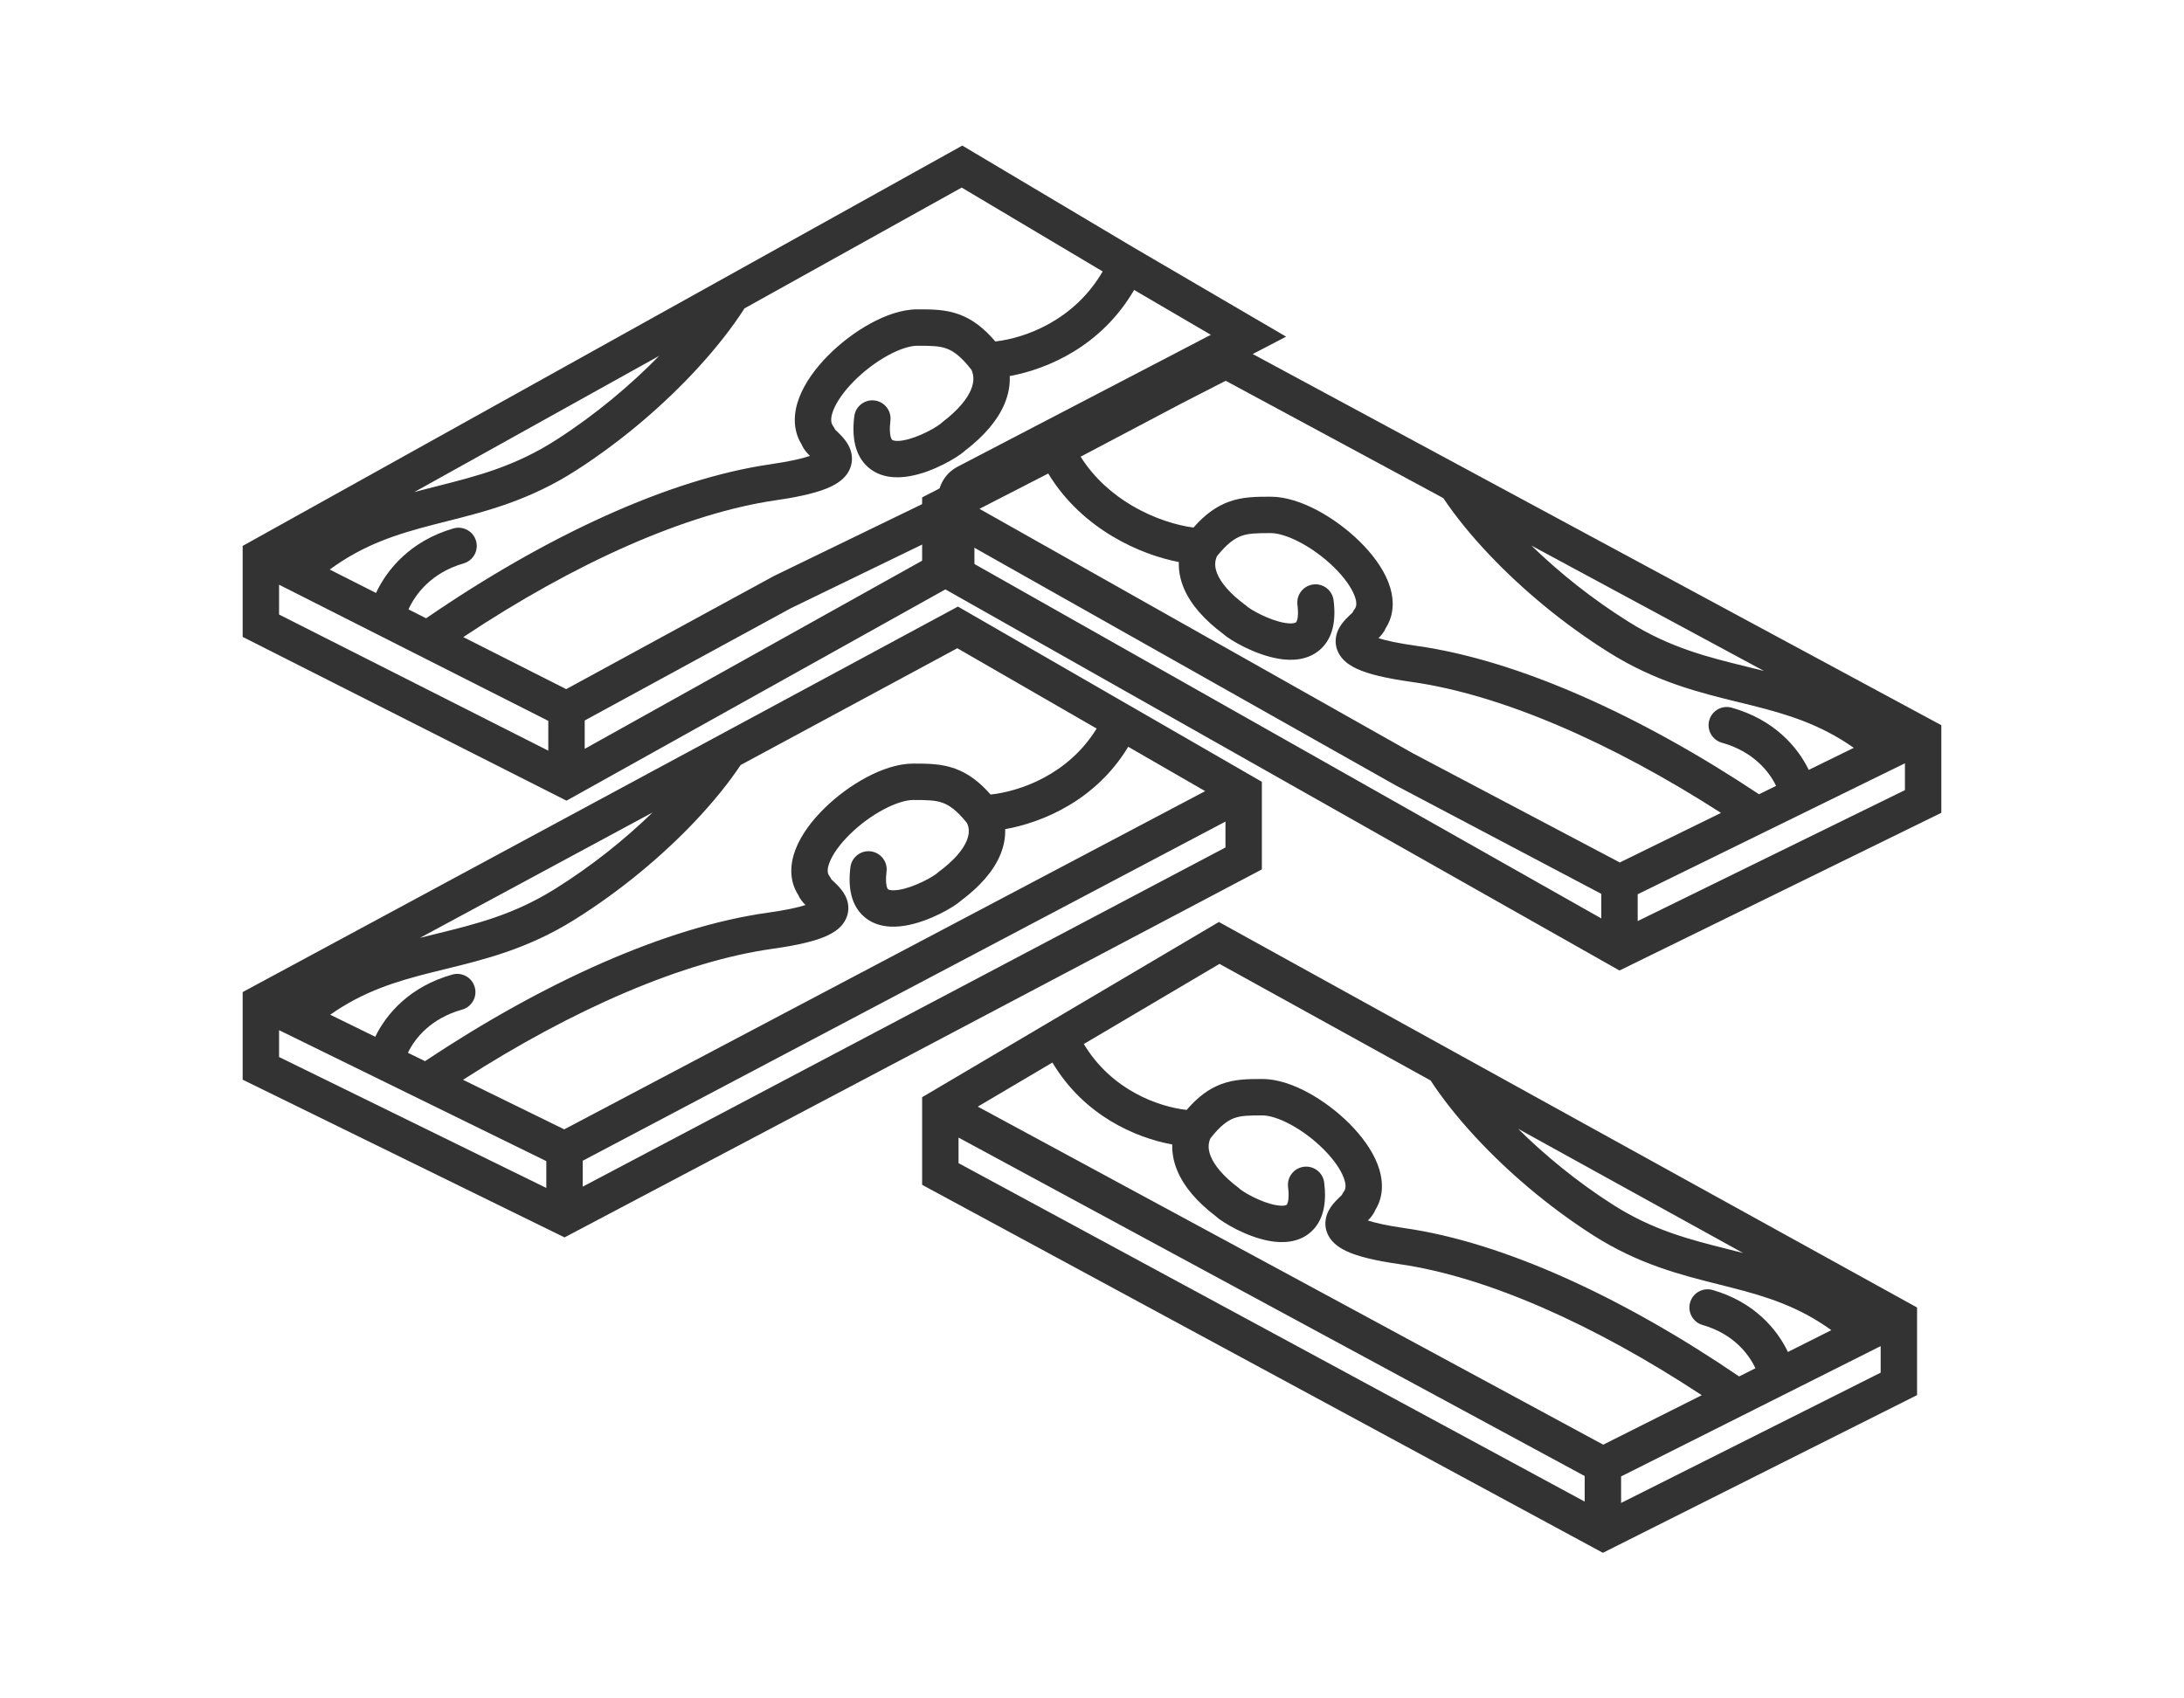
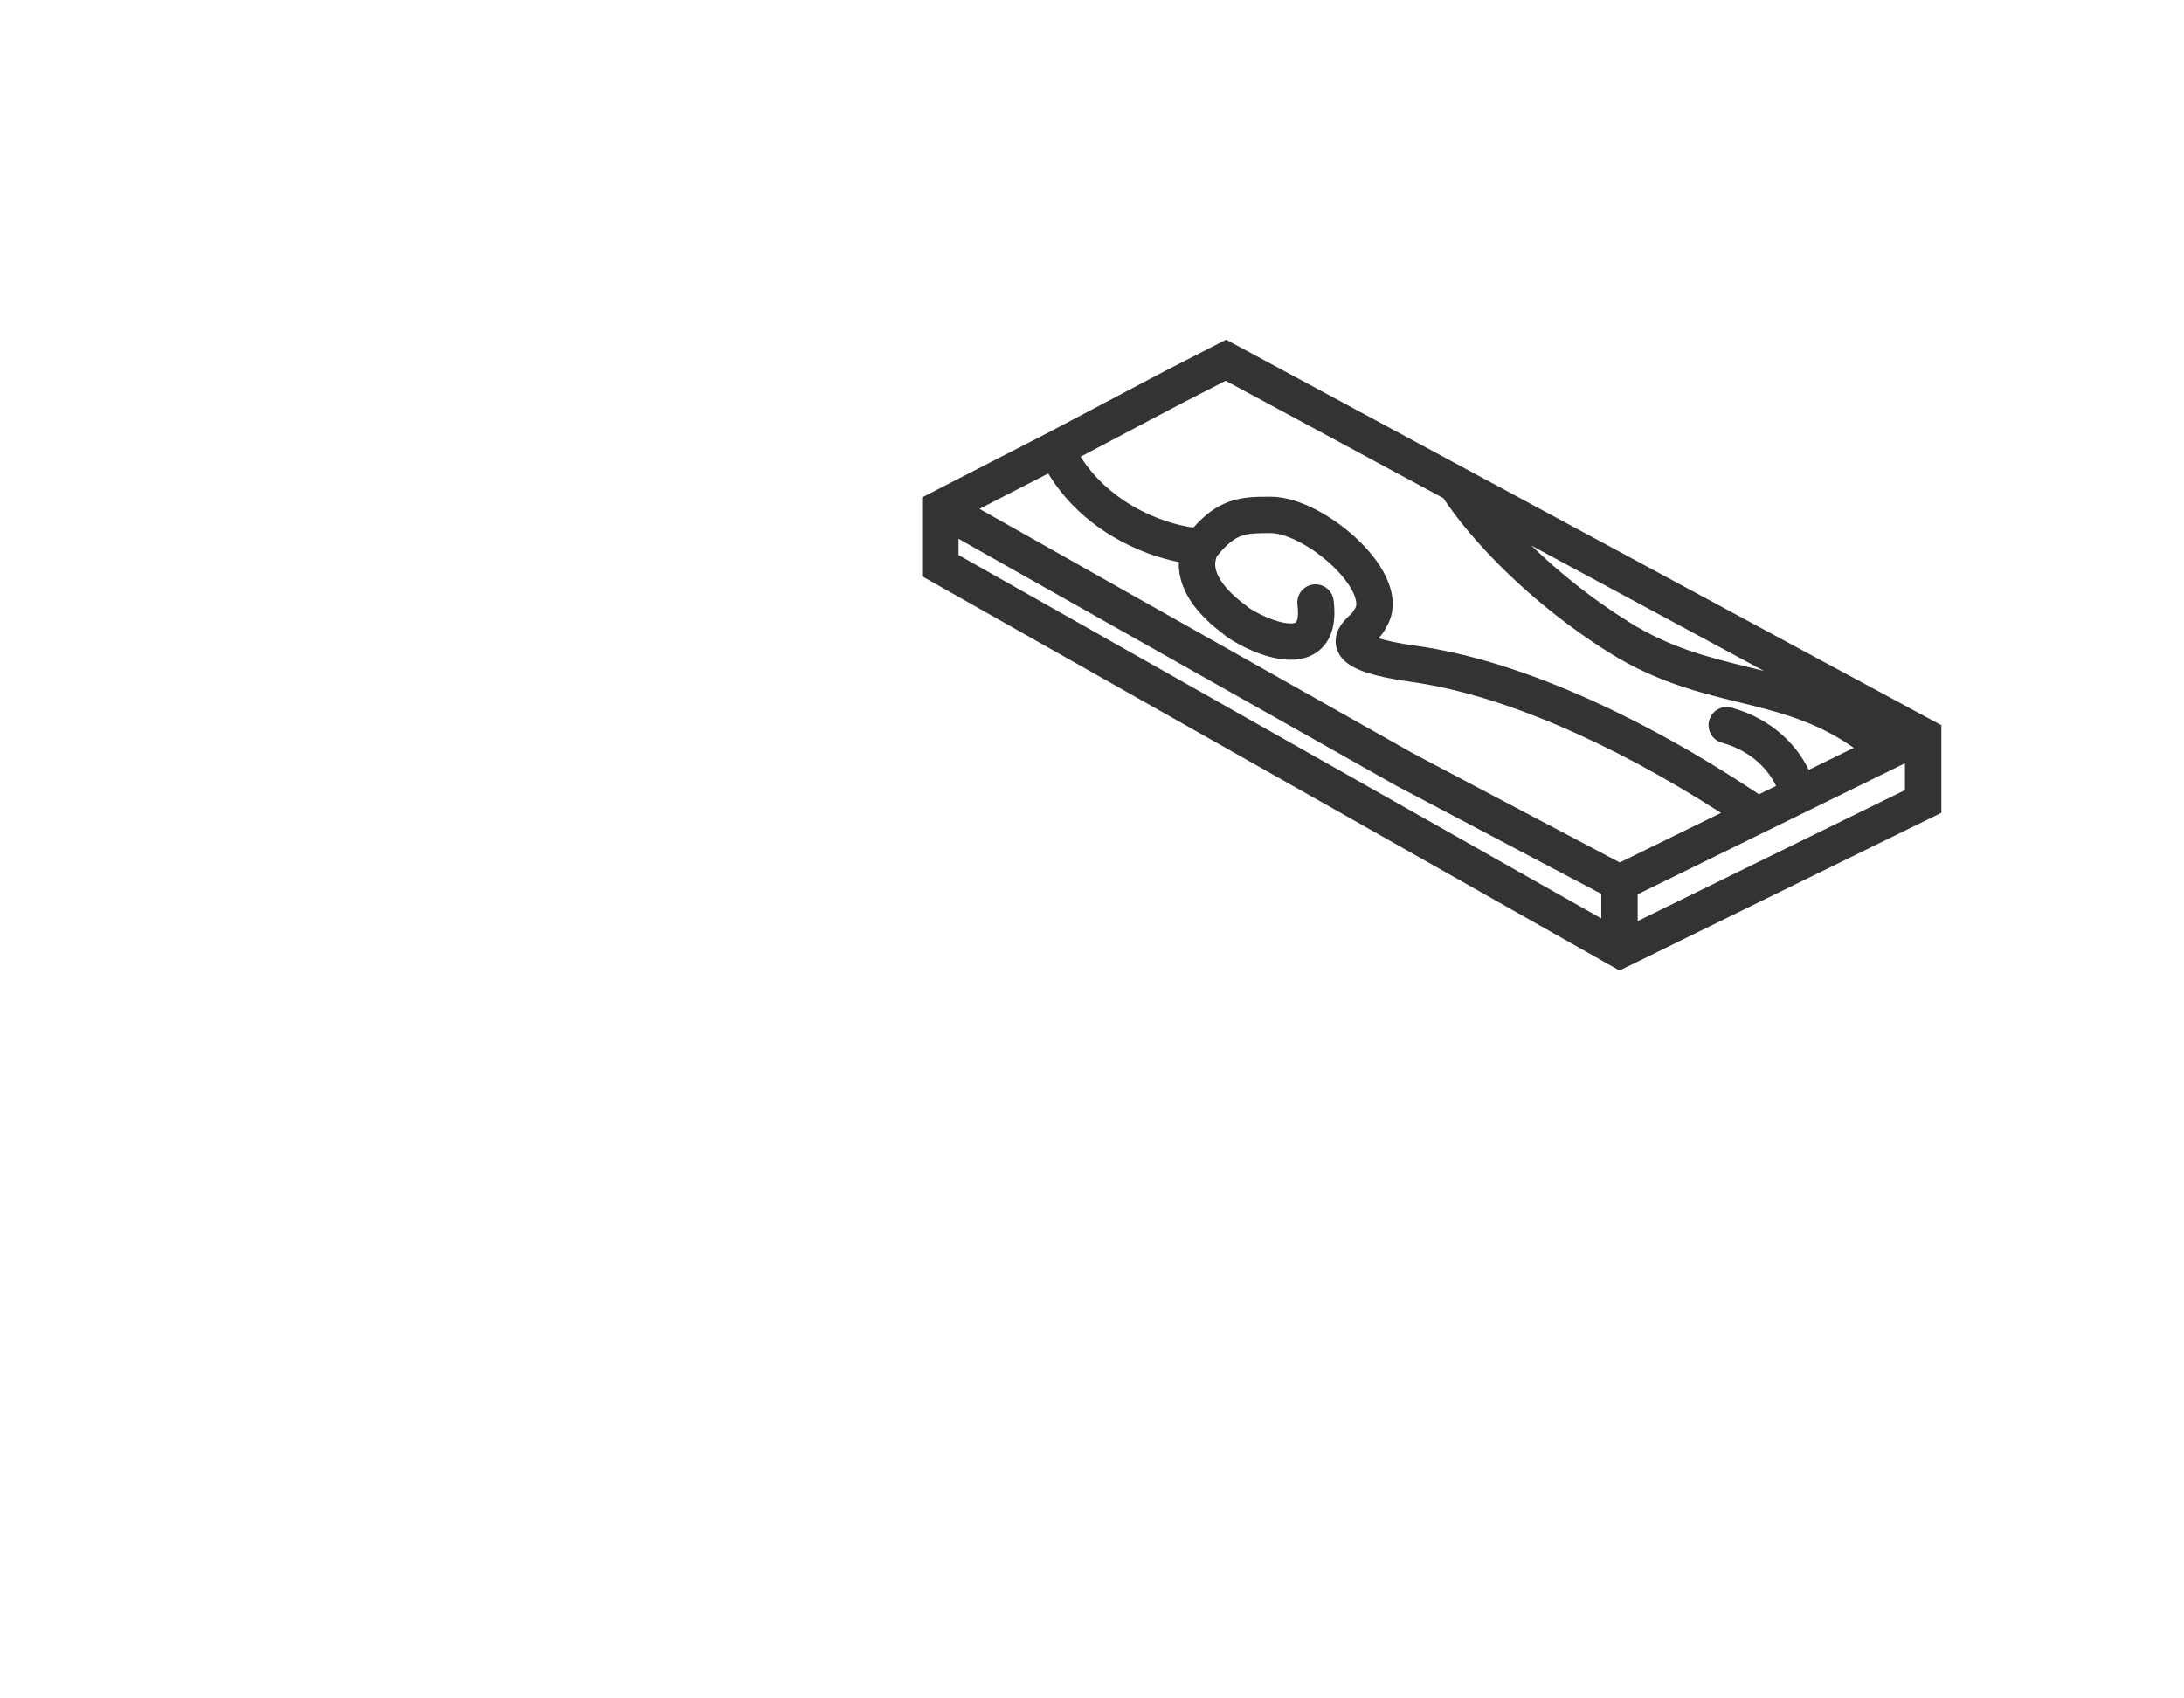
<svg xmlns="http://www.w3.org/2000/svg" width="90" height="70" viewBox="0 0 90 70" fill="none">
-   <path fill-rule="evenodd" clip-rule="evenodd" d="M10 22.5V26.25L23.345 33L40.155 23.625V20.566L53 13.875L46.698 10.191L39.655 6L10 22.5ZM27.164 14.667L17.071 20.282C17.2 20.248 17.329 20.214 17.457 20.18C17.651 20.13 17.844 20.081 18.036 20.032C19.665 19.619 21.224 19.223 22.939 18.119C24.553 17.081 25.994 15.864 27.164 14.667ZM11.5 24.099V25.328L22.595 30.94V29.711L11.5 24.099ZM24.095 29.695V30.864L38.655 22.744V22.127L32.585 25.071L24.095 29.695ZM38.659 20.458C38.696 19.941 38.998 19.477 39.462 19.235L49.898 13.799L46.735 11.95C45.396 14.258 43.176 15.214 41.61 15.499C41.627 15.87 41.558 16.25 41.403 16.626C41.118 17.317 40.558 17.969 39.771 18.572C39.669 18.665 39.542 18.754 39.426 18.829C39.277 18.925 39.095 19.03 38.893 19.132C38.498 19.332 37.983 19.543 37.463 19.63C36.97 19.713 36.283 19.715 35.759 19.243C35.221 18.758 35.1 18 35.204 17.158C35.255 16.747 35.629 16.455 36.04 16.506C36.451 16.556 36.743 16.931 36.693 17.342C36.653 17.659 36.67 17.862 36.699 17.984C36.726 18.095 36.76 18.125 36.763 18.128C36.772 18.136 36.873 18.209 37.214 18.151C37.528 18.098 37.893 17.957 38.216 17.794C38.374 17.714 38.51 17.635 38.613 17.568C38.692 17.517 38.734 17.485 38.748 17.474C38.755 17.469 38.756 17.468 38.751 17.473C38.776 17.448 38.803 17.424 38.831 17.402C39.509 16.888 39.864 16.424 40.016 16.055C40.148 15.734 40.135 15.473 40.033 15.243C39.596 14.678 39.28 14.469 39.019 14.371C38.721 14.258 38.4 14.25 37.802 14.25C37.517 14.25 37.091 14.374 36.587 14.65C36.097 14.918 35.599 15.296 35.184 15.715C34.764 16.14 34.469 16.569 34.333 16.928C34.2 17.283 34.255 17.457 34.327 17.553C34.362 17.601 34.391 17.652 34.414 17.706C34.429 17.721 34.447 17.738 34.47 17.761C34.49 17.779 34.513 17.802 34.541 17.829C34.62 17.905 34.732 18.017 34.831 18.148C34.926 18.273 35.053 18.474 35.095 18.734C35.142 19.031 35.067 19.326 34.877 19.574C34.707 19.794 34.471 19.946 34.233 20.059C33.759 20.284 33.031 20.465 31.978 20.617C28.271 21.153 23.686 23.203 19.091 26.258L23.332 28.403L31.883 23.745C31.893 23.74 31.904 23.734 31.914 23.729L38.659 20.458ZM17.559 25.483C22.475 22.108 27.553 19.741 31.763 19.133C32.563 19.017 33.069 18.896 33.377 18.79C33.335 18.748 33.291 18.703 33.254 18.662C33.211 18.613 33.152 18.541 33.1 18.452C33.081 18.42 33.058 18.376 33.037 18.323C32.645 17.698 32.707 16.99 32.93 16.4C33.165 15.775 33.611 15.173 34.117 14.66C34.63 14.142 35.244 13.675 35.866 13.335C36.474 13.001 37.159 12.75 37.802 12.75C37.821 12.75 37.84 12.75 37.859 12.75C38.385 12.75 38.969 12.749 39.547 12.966C40.078 13.166 40.545 13.521 41.016 14.073C42.232 13.938 44.26 13.217 45.44 11.188L39.63 7.731L30.68 12.71C30.185 13.485 29.528 14.325 28.753 15.17C27.428 16.614 25.711 18.119 23.751 19.381C21.82 20.624 20.029 21.076 18.405 21.486C18.212 21.535 18.022 21.583 17.834 21.632C16.365 22.013 14.996 22.44 13.588 23.474L15.495 24.439C15.95 23.465 16.921 22.29 18.688 21.779C19.086 21.665 19.502 21.894 19.617 22.292C19.732 22.69 19.503 23.105 19.105 23.221C17.783 23.602 17.117 24.483 16.834 25.116L17.559 25.483Z" fill="#333333" />
-   <path fill-rule="evenodd" clip-rule="evenodd" d="M10 40.889V44.5L23.263 51L52 35.833V32.222L39.474 25L10 40.889ZM26.891 33.487L17.305 38.655C17.342 38.645 17.379 38.636 17.416 38.627C17.609 38.578 17.8 38.531 17.991 38.484C19.61 38.086 21.161 37.705 22.866 36.641C24.392 35.69 25.762 34.584 26.891 33.487ZM11.5 42.459V43.565L22.513 48.962V47.857L11.5 42.459ZM24.013 47.841V48.908L50.5 34.929V33.862L24.013 47.841ZM49.664 32.607L46.493 30.779C45.16 32.986 42.967 33.899 41.422 34.174C41.434 34.529 41.364 34.892 41.212 35.251C40.926 35.924 40.364 36.555 39.583 37.135C39.481 37.225 39.354 37.311 39.239 37.383C39.091 37.475 38.91 37.577 38.71 37.675C38.318 37.867 37.806 38.069 37.292 38.153C36.806 38.233 36.128 38.236 35.607 37.781C35.063 37.306 34.941 36.559 35.045 35.739C35.098 35.328 35.474 35.037 35.884 35.089C36.295 35.142 36.586 35.517 36.533 35.928C36.495 36.23 36.512 36.419 36.539 36.528C36.552 36.581 36.567 36.611 36.576 36.627C36.585 36.642 36.591 36.648 36.594 36.651C36.602 36.659 36.708 36.729 37.05 36.673C37.365 36.622 37.728 36.485 38.05 36.328C38.207 36.251 38.342 36.175 38.444 36.111C38.522 36.062 38.563 36.031 38.578 36.021C38.585 36.015 38.585 36.015 38.58 36.02C38.605 35.995 38.633 35.972 38.661 35.951C39.336 35.455 39.684 35.011 39.831 34.664C39.957 34.369 39.945 34.133 39.85 33.923C39.42 33.386 39.108 33.184 38.847 33.089C38.548 32.98 38.226 32.972 37.632 32.972C37.345 32.972 36.918 33.093 36.417 33.359C35.93 33.617 35.436 33.98 35.025 34.383C34.608 34.792 34.318 35.202 34.186 35.541C34.057 35.873 34.114 36.02 34.175 36.1C34.21 36.146 34.239 36.195 34.263 36.248C34.277 36.261 34.293 36.276 34.315 36.296C34.334 36.315 34.357 36.336 34.386 36.363C34.463 36.436 34.576 36.545 34.675 36.672C34.77 36.794 34.902 36.993 34.945 37.255C34.995 37.556 34.914 37.853 34.721 38.097C34.55 38.313 34.314 38.459 34.078 38.568C33.608 38.783 32.887 38.957 31.841 39.104C28.167 39.618 23.629 41.581 19.08 44.504L23.251 46.547L49.664 32.607ZM17.514 43.736C22.402 40.484 27.45 38.204 31.633 37.618C32.392 37.512 32.885 37.401 33.195 37.301C33.168 37.274 33.141 37.246 33.116 37.22C33.073 37.173 33.013 37.102 32.96 37.014C32.941 36.982 32.918 36.94 32.896 36.888C32.499 36.273 32.563 35.575 32.788 34.997C33.024 34.389 33.471 33.805 33.975 33.312C34.485 32.811 35.096 32.362 35.714 32.034C36.319 31.713 36.998 31.472 37.632 31.472C37.65 31.472 37.669 31.472 37.688 31.472C38.211 31.472 38.789 31.472 39.36 31.68C39.886 31.871 40.352 32.213 40.821 32.747C42.026 32.619 44.017 31.934 45.191 30.028L39.449 26.717L30.522 31.53C30.033 32.265 29.389 33.06 28.634 33.858C27.315 35.249 25.608 36.699 23.66 37.914C21.741 39.111 19.963 39.546 18.35 39.941C18.158 39.988 17.969 40.035 17.782 40.081C16.336 40.445 14.99 40.851 13.608 41.822L15.464 42.731C15.921 41.786 16.89 40.657 18.64 40.167C19.039 40.055 19.453 40.288 19.564 40.687C19.676 41.086 19.443 41.499 19.044 41.611C17.753 41.973 17.096 42.793 16.81 43.391L17.514 43.736Z" fill="#333333" />
-   <path fill-rule="evenodd" clip-rule="evenodd" d="M79 53.889V57.5L66.053 64L38 48.833V45.222L50.228 38L79 53.889ZM62.56 46.524L71.832 51.644C71.811 51.639 71.79 51.633 71.769 51.628C71.581 51.579 71.394 51.532 71.207 51.485C69.627 51.087 68.117 50.707 66.457 49.646C64.983 48.704 63.657 47.61 62.56 46.524ZM77.5 55.481V56.575L66.803 61.945V60.852L77.5 55.481ZM65.303 60.836V61.889L39.5 47.939V46.886L65.303 60.836ZM40.294 45.61L43.369 43.793C44.669 45.98 46.797 46.893 48.308 47.171C48.296 47.525 48.364 47.887 48.513 48.245C48.791 48.916 49.339 49.548 50.104 50.13C50.203 50.22 50.328 50.306 50.44 50.378C50.586 50.471 50.763 50.573 50.959 50.672C51.343 50.864 51.845 51.068 52.352 51.153C52.832 51.233 53.506 51.236 54.021 50.775C54.553 50.299 54.67 49.556 54.569 48.741C54.518 48.33 54.143 48.038 53.732 48.089C53.321 48.14 53.029 48.515 53.08 48.926C53.118 49.229 53.102 49.42 53.075 49.532C53.062 49.586 53.047 49.618 53.038 49.634C53.029 49.65 53.023 49.655 53.021 49.657C53.02 49.658 52.929 49.729 52.6 49.673C52.297 49.623 51.945 49.488 51.632 49.331C51.48 49.255 51.348 49.179 51.249 49.115C51.175 49.067 51.135 49.037 51.121 49.027C51.114 49.021 51.114 49.021 51.119 49.026C51.094 49.001 51.067 48.978 51.039 48.956C50.383 48.462 50.043 48.019 49.898 47.67C49.774 47.371 49.785 47.13 49.88 46.917C50.3 46.378 50.603 46.18 50.851 46.087C51.137 45.981 51.445 45.972 52.026 45.972C52.298 45.972 52.709 46.09 53.197 46.355C53.67 46.612 54.152 46.974 54.552 47.377C54.958 47.785 55.242 48.194 55.371 48.535C55.498 48.87 55.443 49.025 55.382 49.107C55.347 49.153 55.319 49.202 55.296 49.254C55.282 49.267 55.266 49.283 55.246 49.302C55.227 49.32 55.204 49.342 55.176 49.369C55.1 49.443 54.99 49.551 54.893 49.679C54.799 49.801 54.672 49.999 54.631 50.258C54.583 50.552 54.659 50.846 54.848 51.09C55.016 51.307 55.249 51.455 55.481 51.565C55.944 51.782 56.652 51.957 57.674 52.103C61.256 52.617 65.685 54.579 70.127 57.504L66.066 59.543L40.294 45.61ZM71.668 56.731C66.899 53.483 61.973 51.205 57.887 50.619C57.147 50.513 56.668 50.402 56.368 50.303C56.398 50.273 56.427 50.242 56.454 50.213C56.495 50.166 56.555 50.095 56.606 50.007C56.625 49.975 56.647 49.933 56.668 49.881C57.054 49.27 56.991 48.577 56.774 48.003C56.543 47.396 56.108 46.813 55.615 46.318C55.116 45.817 54.519 45.367 53.913 45.037C53.322 44.716 52.654 44.472 52.026 44.472C52.008 44.472 51.989 44.472 51.97 44.472C51.461 44.472 50.891 44.472 50.327 44.682C49.811 44.874 49.356 45.216 48.9 45.746C47.732 45.614 45.803 44.931 44.663 43.029L50.253 39.727L58.953 44.532C59.43 45.264 60.056 46.057 60.791 46.851C62.078 48.243 63.745 49.694 65.649 50.91C67.525 52.109 69.265 52.545 70.841 52.94C71.028 52.987 71.213 53.033 71.395 53.081C72.806 53.444 74.119 53.85 75.468 54.823L73.678 55.722C73.229 54.781 72.284 53.658 70.575 53.168C70.177 53.054 69.762 53.284 69.647 53.682C69.533 54.08 69.763 54.496 70.162 54.61C71.419 54.971 72.06 55.794 72.338 56.394L71.668 56.731Z" fill="#333333" />
  <path fill-rule="evenodd" clip-rule="evenodd" d="M80 29.889V33.5L66.737 40L38 23.75V20.5L43.229 17.813L48.019 15.285L50.526 14L80 29.889ZM63.109 22.487L72.695 27.655C72.658 27.645 72.621 27.636 72.584 27.627C72.391 27.578 72.2 27.531 72.009 27.484C70.39 27.086 68.839 26.705 67.134 25.641C65.608 24.69 64.238 23.584 63.109 22.487ZM78.5 31.459V32.565L67.487 37.962V36.857L78.5 31.459ZM65.987 36.841V37.853L39.5 22.875V22.207L57.526 32.376L57.545 32.386L65.987 36.841ZM40.363 20.972L43.196 19.516C43.908 20.69 44.882 21.535 45.866 22.119C46.805 22.677 47.775 23.01 48.578 23.165C48.565 23.523 48.635 23.889 48.788 24.251C49.074 24.924 49.636 25.555 50.417 26.135C50.519 26.225 50.646 26.311 50.761 26.383C50.909 26.475 51.09 26.577 51.29 26.675C51.682 26.867 52.194 27.069 52.708 27.153C53.194 27.233 53.872 27.235 54.393 26.78C54.937 26.306 55.059 25.559 54.955 24.738C54.902 24.328 54.526 24.037 54.116 24.089C53.705 24.142 53.414 24.517 53.467 24.928C53.505 25.23 53.488 25.419 53.461 25.528C53.448 25.581 53.433 25.611 53.424 25.627C53.415 25.642 53.409 25.648 53.406 25.651C53.398 25.659 53.292 25.729 52.95 25.673C52.635 25.622 52.272 25.485 51.95 25.328C51.793 25.251 51.658 25.175 51.556 25.111C51.478 25.062 51.437 25.031 51.422 25.021C51.415 25.015 51.415 25.015 51.42 25.02C51.395 24.995 51.367 24.972 51.339 24.951C50.664 24.455 50.316 24.011 50.169 23.664C50.043 23.369 50.055 23.133 50.15 22.924C50.58 22.386 50.892 22.184 51.153 22.089C51.452 21.98 51.774 21.972 52.368 21.972C52.655 21.972 53.082 22.093 53.583 22.359C54.07 22.617 54.564 22.98 54.975 23.383C55.392 23.792 55.682 24.202 55.814 24.541C55.943 24.872 55.886 25.02 55.825 25.1C55.79 25.146 55.761 25.195 55.737 25.247C55.723 25.261 55.707 25.276 55.685 25.296C55.666 25.314 55.643 25.336 55.614 25.363C55.537 25.436 55.424 25.545 55.325 25.672C55.23 25.794 55.098 25.993 55.055 26.255C55.005 26.555 55.086 26.853 55.279 27.097C55.45 27.313 55.686 27.459 55.922 27.568C56.392 27.784 57.113 27.957 58.159 28.104C61.833 28.618 66.371 30.581 70.92 33.504L66.749 35.547L58.254 31.064L40.363 20.972ZM72.486 32.736C67.598 29.484 62.55 27.204 58.367 26.618C57.608 26.512 57.115 26.401 56.805 26.302C56.832 26.274 56.859 26.246 56.884 26.22C56.927 26.173 56.987 26.102 57.04 26.014C57.059 25.982 57.082 25.94 57.104 25.887C57.501 25.273 57.437 24.575 57.212 23.997C56.976 23.389 56.529 22.805 56.025 22.312C55.515 21.811 54.904 21.362 54.286 21.034C53.681 20.713 53.002 20.472 52.368 20.472C52.35 20.472 52.331 20.472 52.312 20.472C51.789 20.472 51.211 20.472 50.64 20.68C50.115 20.871 49.65 21.211 49.182 21.743C48.535 21.662 47.577 21.391 46.632 20.83C45.845 20.363 45.09 19.709 44.531 18.822L48.711 16.616L50.509 15.694L59.478 20.53C59.967 21.265 60.611 22.061 61.367 22.858C62.685 24.249 64.391 25.699 66.34 26.914C68.259 28.111 70.037 28.546 71.65 28.941C71.842 28.988 72.031 29.035 72.219 29.081C73.664 29.445 75.01 29.851 76.392 30.822L74.536 31.731C74.079 30.786 73.11 29.657 71.36 29.167C70.961 29.055 70.547 29.288 70.436 29.687C70.324 30.085 70.557 30.499 70.956 30.611C72.246 30.973 72.904 31.793 73.19 32.391L72.486 32.736Z" fill="#333333" />
</svg>